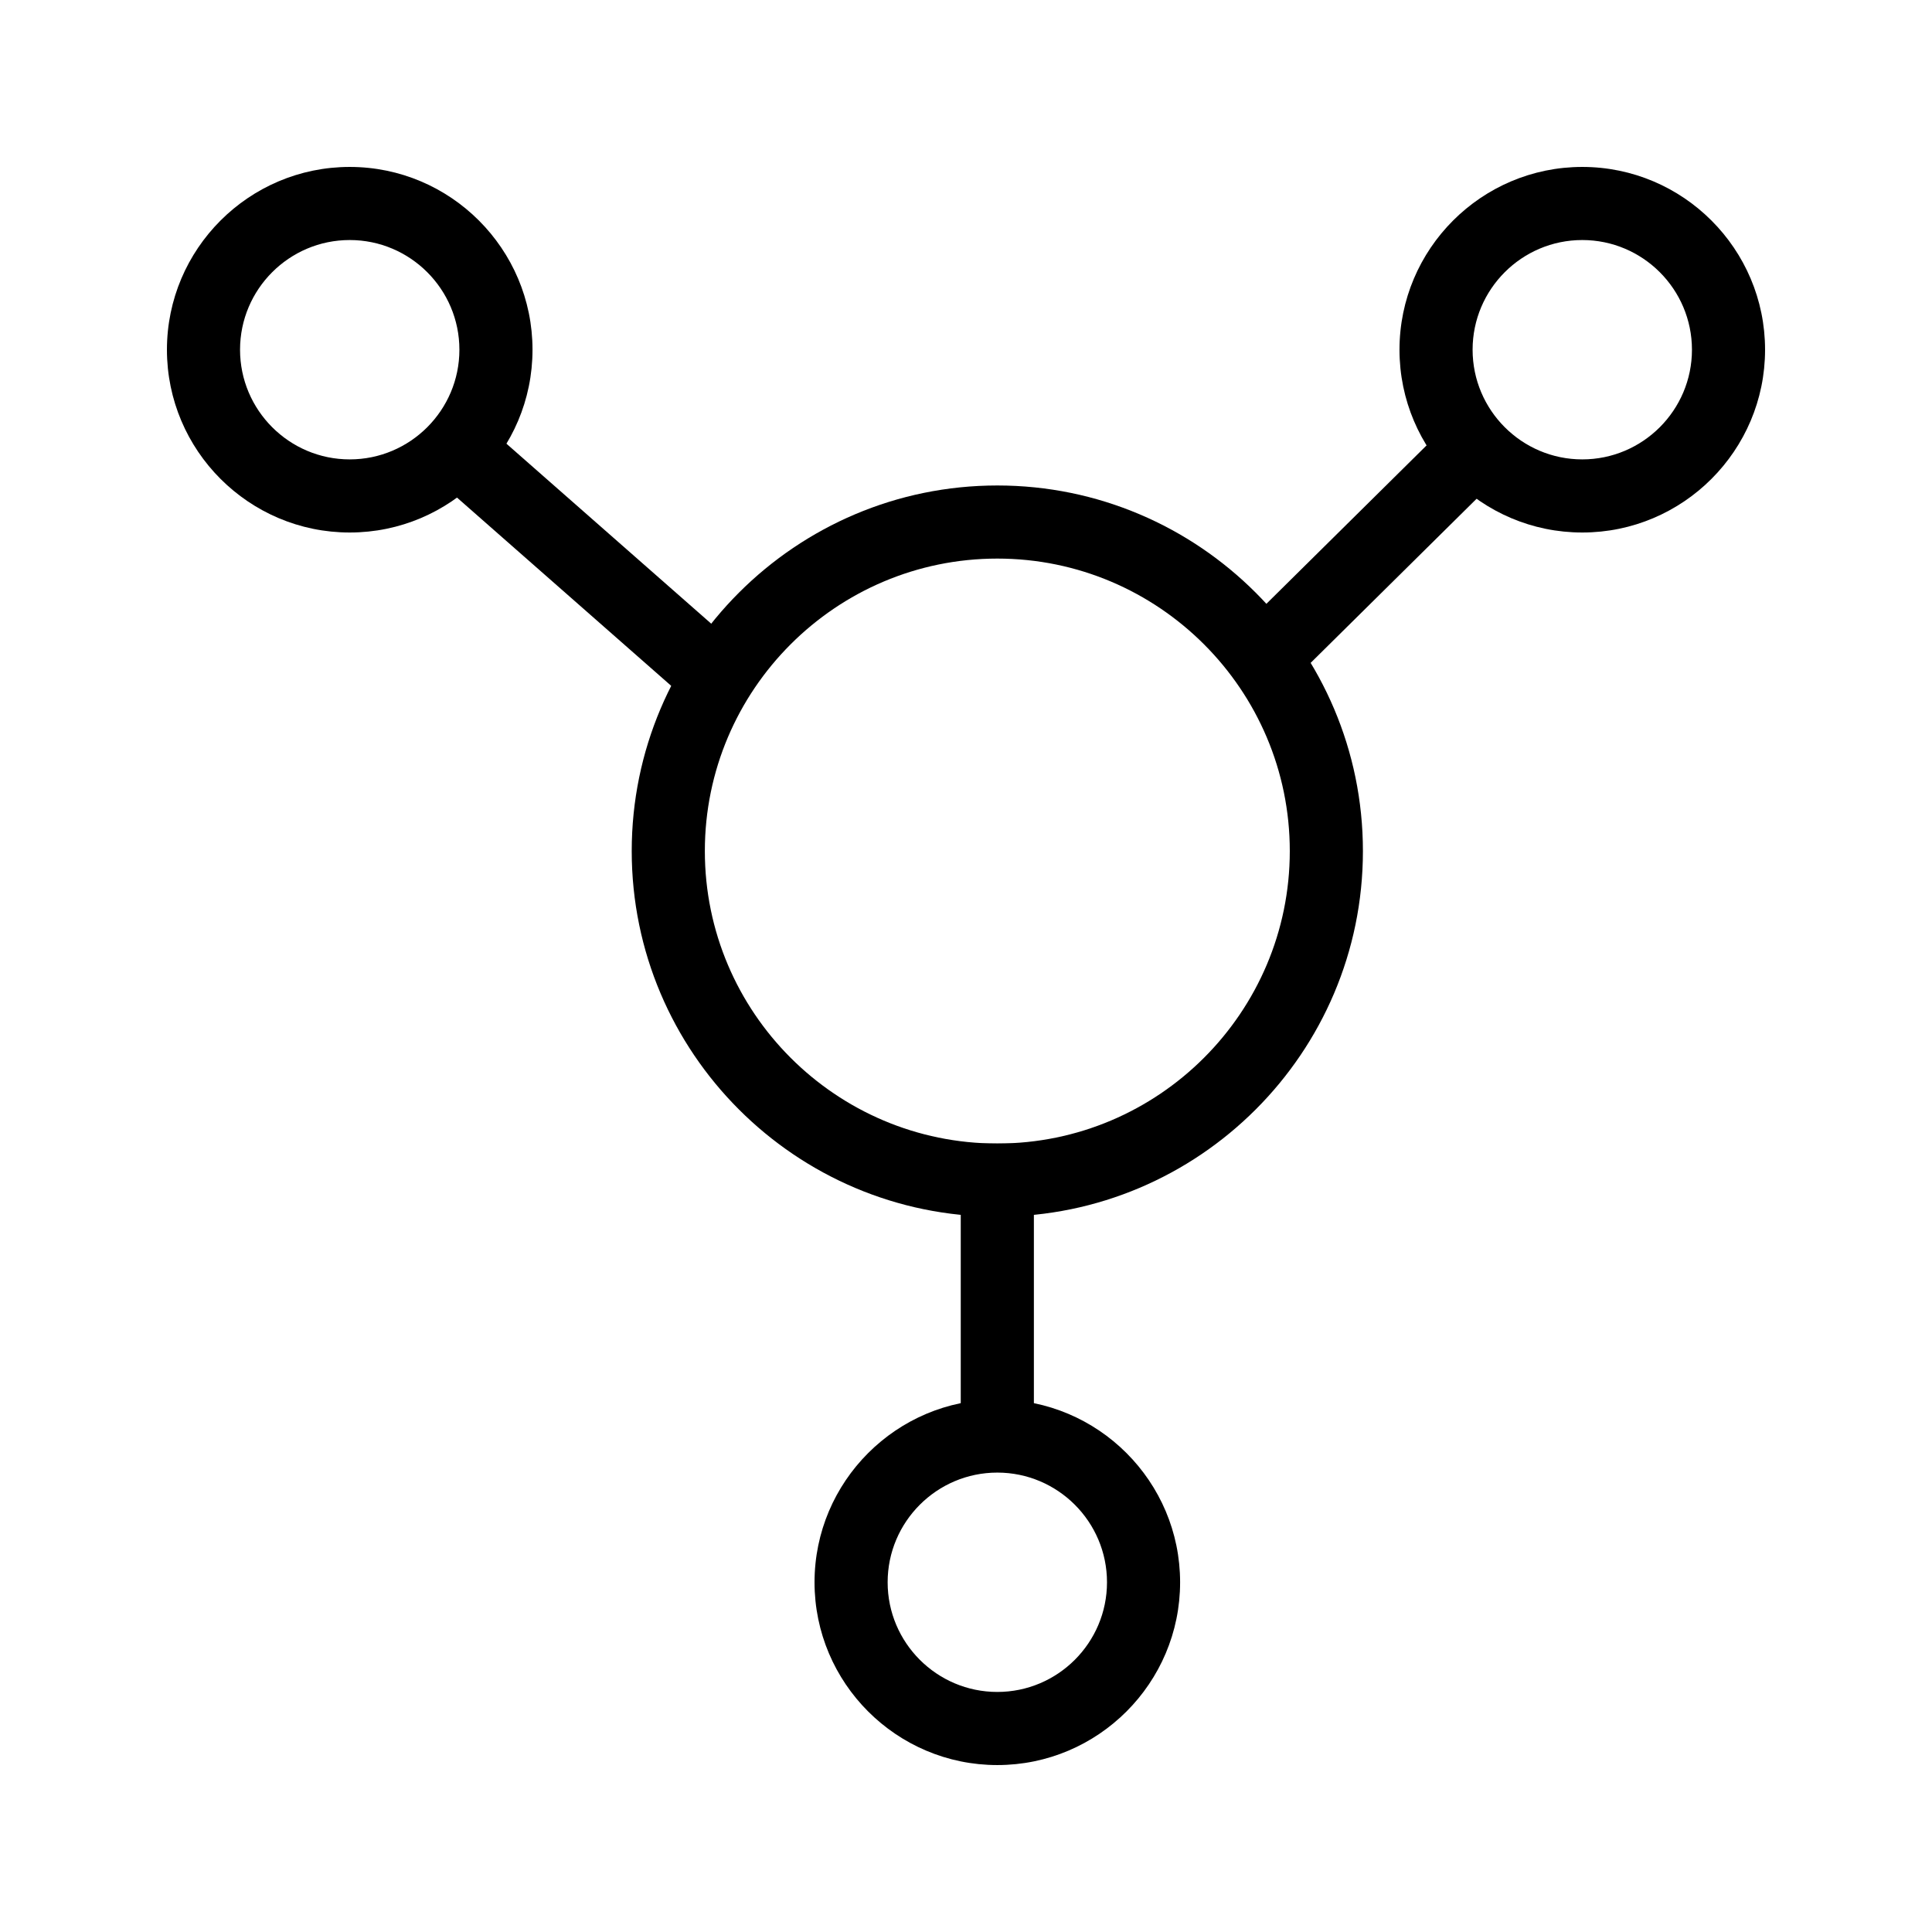
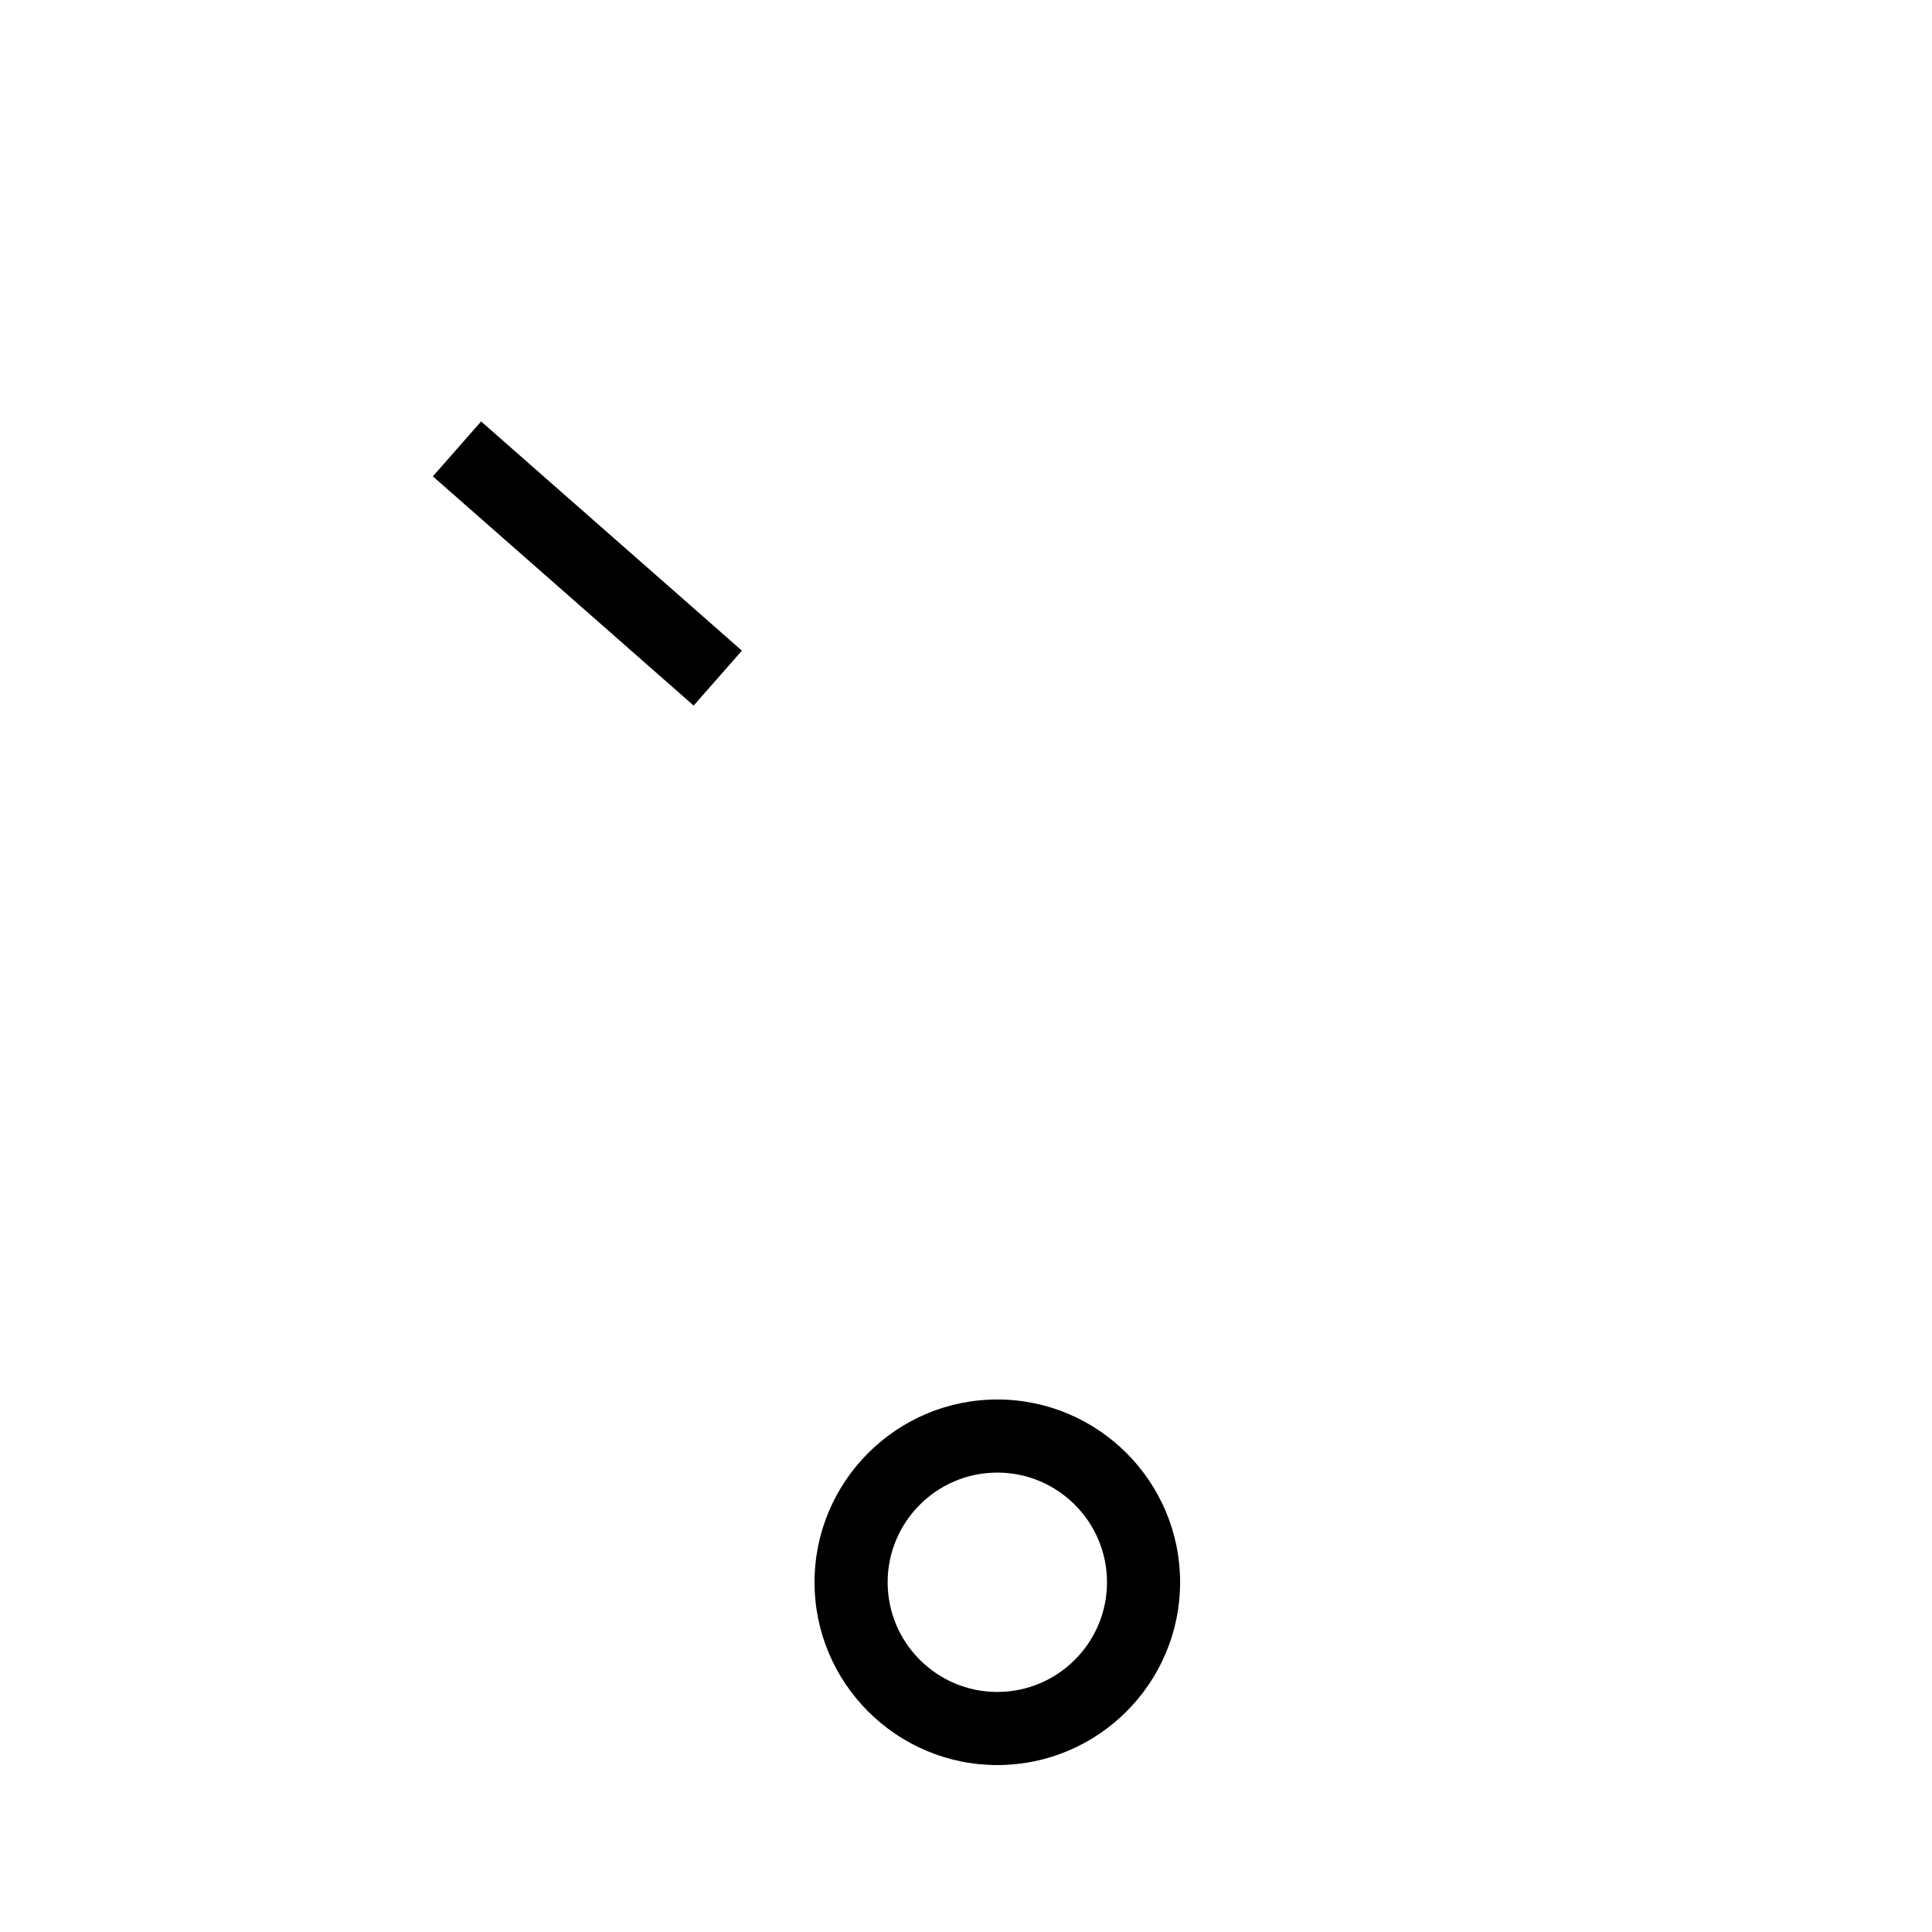
<svg xmlns="http://www.w3.org/2000/svg" fill="#000000" width="800px" height="800px" version="1.1" viewBox="144 144 512 512">
  <g>
-     <path d="m408.3 466.43c-53.426 0-96.887-43.465-96.887-96.887s43.461-96.887 96.887-96.887 96.887 43.465 96.887 96.887c0 53.418-43.461 96.887-96.887 96.887zm0-174.4c-42.738 0-77.508 34.77-77.508 77.508 0 42.738 34.77 77.508 77.508 77.508s77.508-34.77 77.508-77.508c0-42.734-34.77-77.508-77.508-77.508z" />
-     <path d="m236.68 285.12c-26.711 0-48.441-21.734-48.441-48.441 0-26.711 21.734-48.441 48.441-48.441 26.711 0 48.441 21.734 48.441 48.441 0 26.707-21.734 48.441-48.441 48.441zm0-77.508c-16.027 0-29.066 13.039-29.066 29.066s13.039 29.066 29.066 29.066 29.066-13.039 29.066-29.066-13.039-29.066-29.066-29.066z" />
-     <path d="m563.32 285.12c-26.711 0-48.441-21.734-48.441-48.441 0-26.711 21.734-48.441 48.441-48.441 26.711 0 48.441 21.734 48.441 48.441 0 26.707-21.734 48.441-48.441 48.441zm0-77.508c-16.027 0-29.066 13.039-29.066 29.066s13.039 29.066 29.066 29.066 29.066-13.039 29.066-29.066c-0.004-16.027-13.039-29.066-29.066-29.066z" />
    <path d="m408.3 611.76c-26.711 0-48.441-21.734-48.441-48.441 0-26.711 21.734-48.441 48.441-48.441 26.711 0 48.441 21.734 48.441 48.441 0 26.707-21.73 48.441-48.441 48.441zm0-77.508c-16.027 0-29.066 13.039-29.066 29.066s13.039 29.066 29.066 29.066 29.066-13.039 29.066-29.066c0-16.031-13.039-29.066-29.066-29.066z" />
-     <path d="m398.61 447.05h19.379v77.508h-19.379z" />
-     <path d="m469.3 314.21 58.777-58.129 13.625 13.777-58.777 58.129z" />
    <path d="m258.71 270.24 12.789-14.555 69.113 60.742-12.789 14.555z" />
  </g>
</svg>